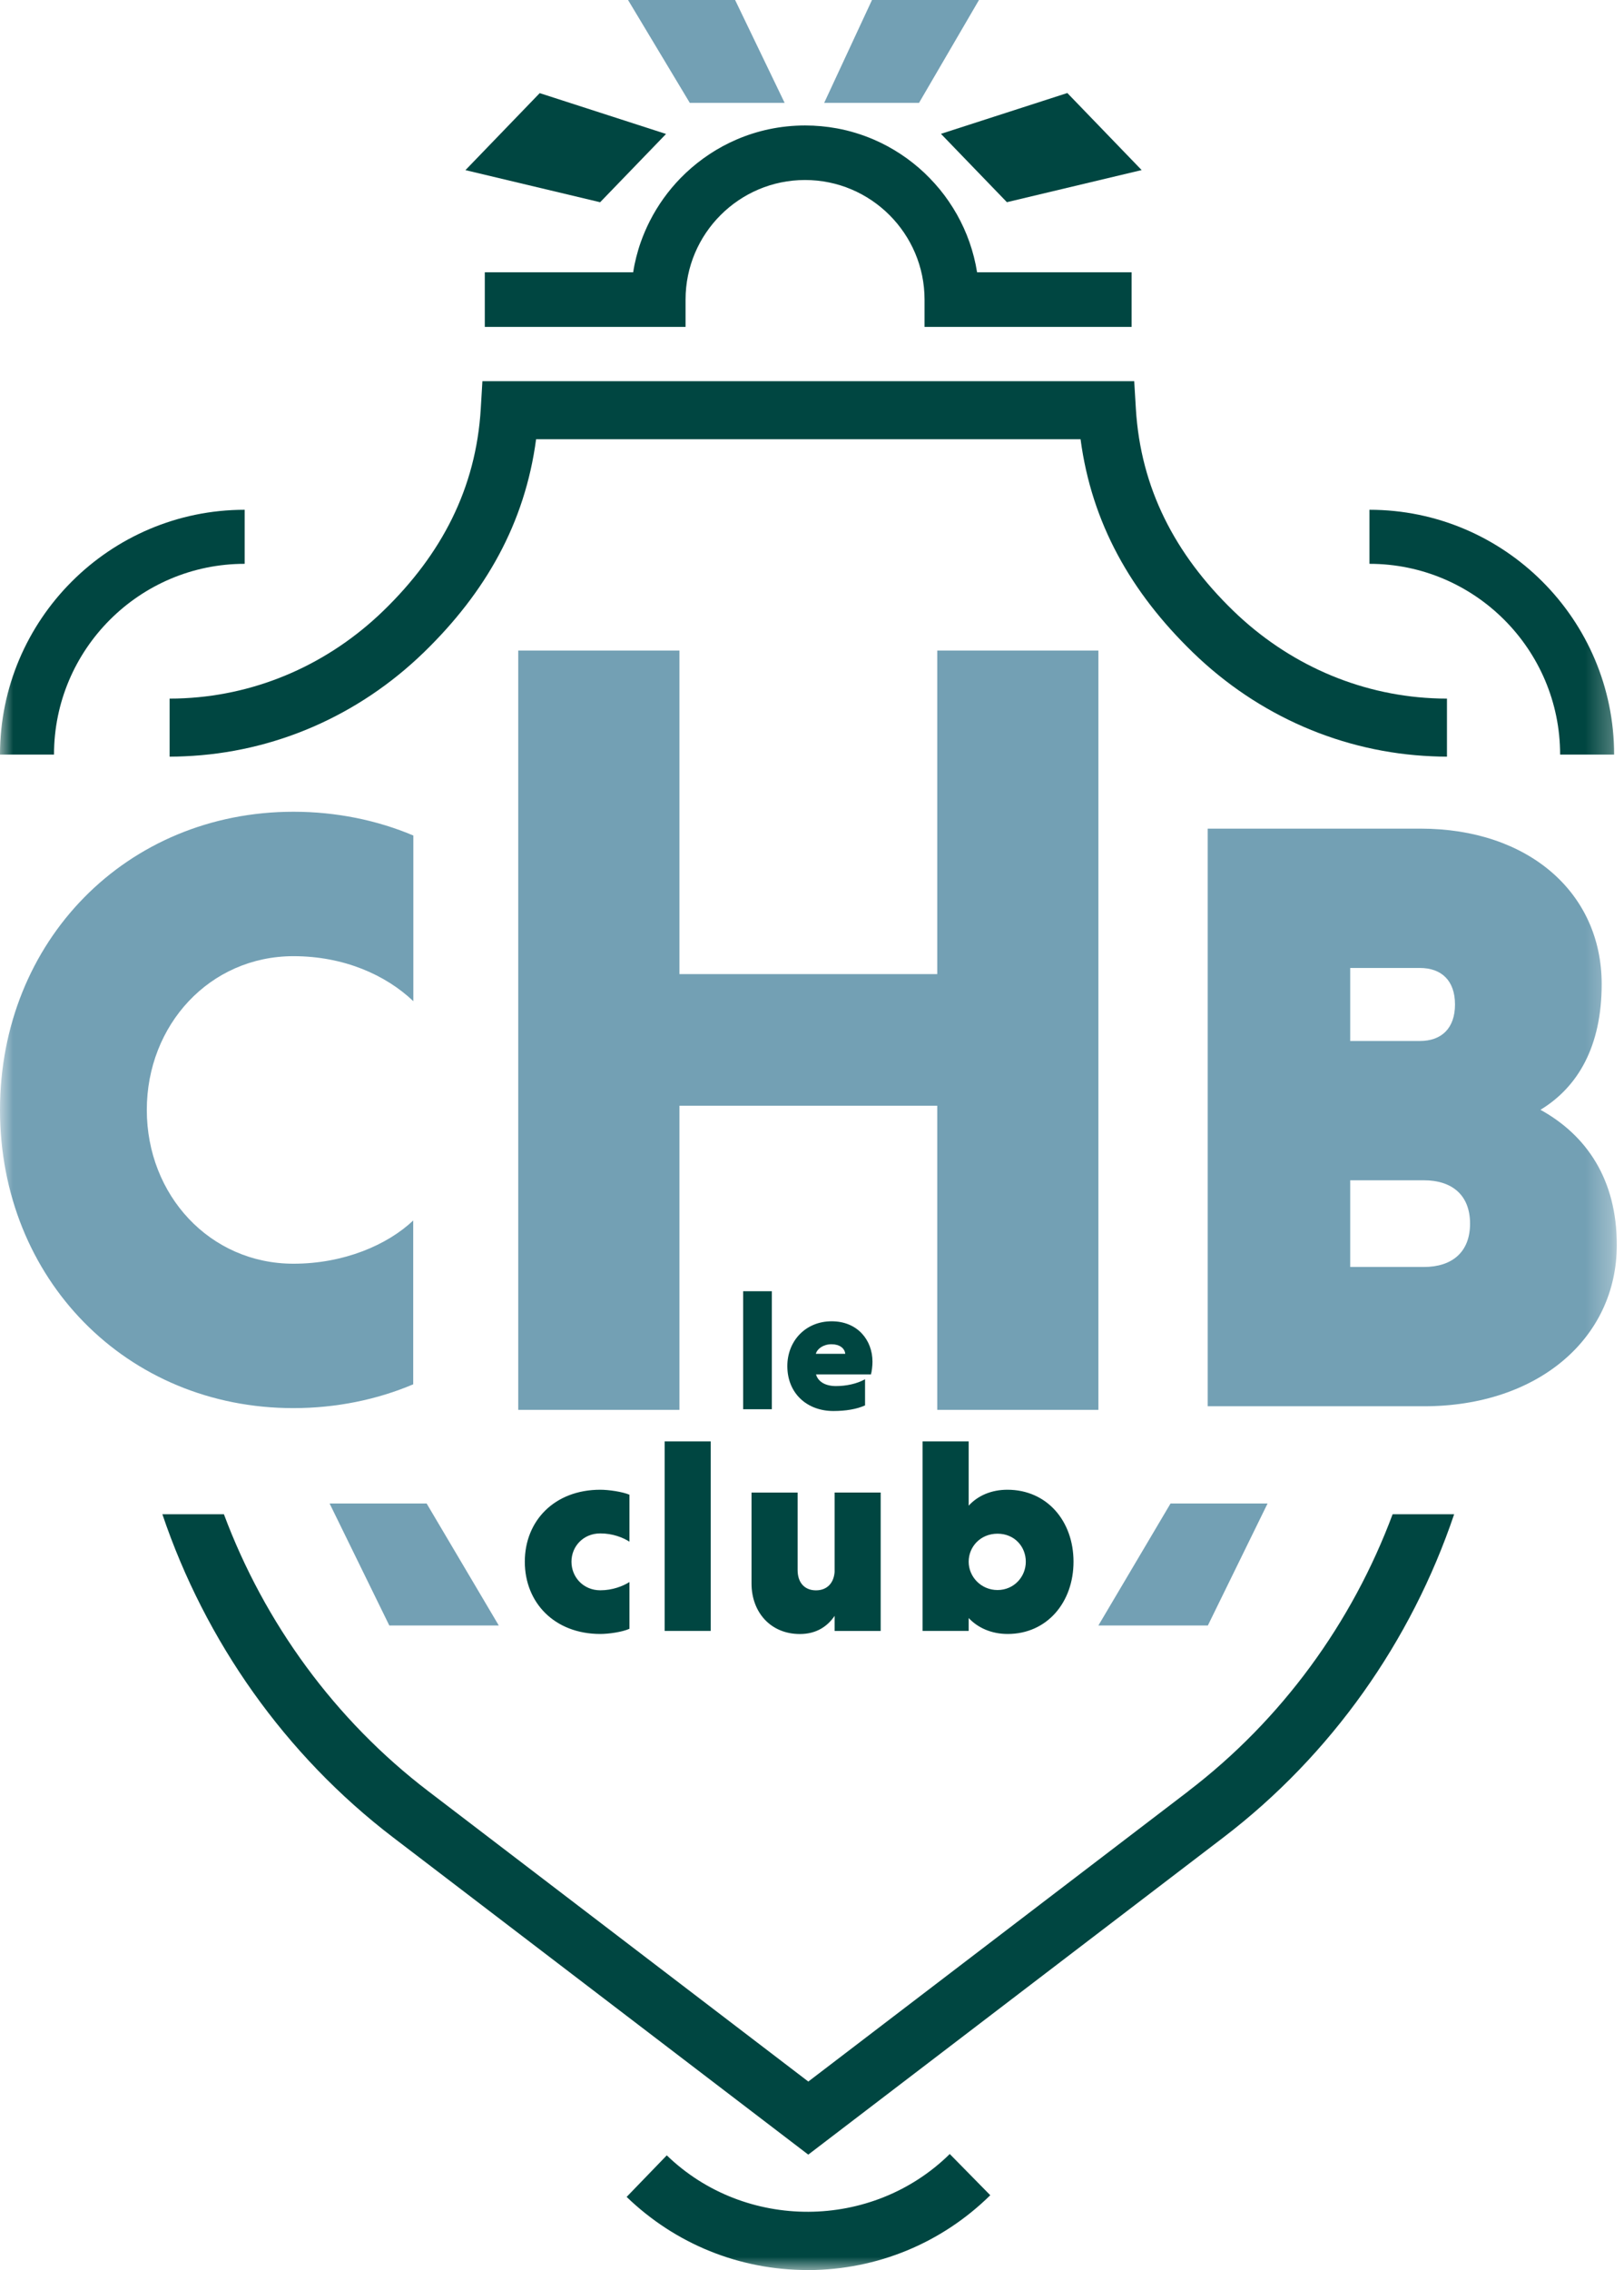
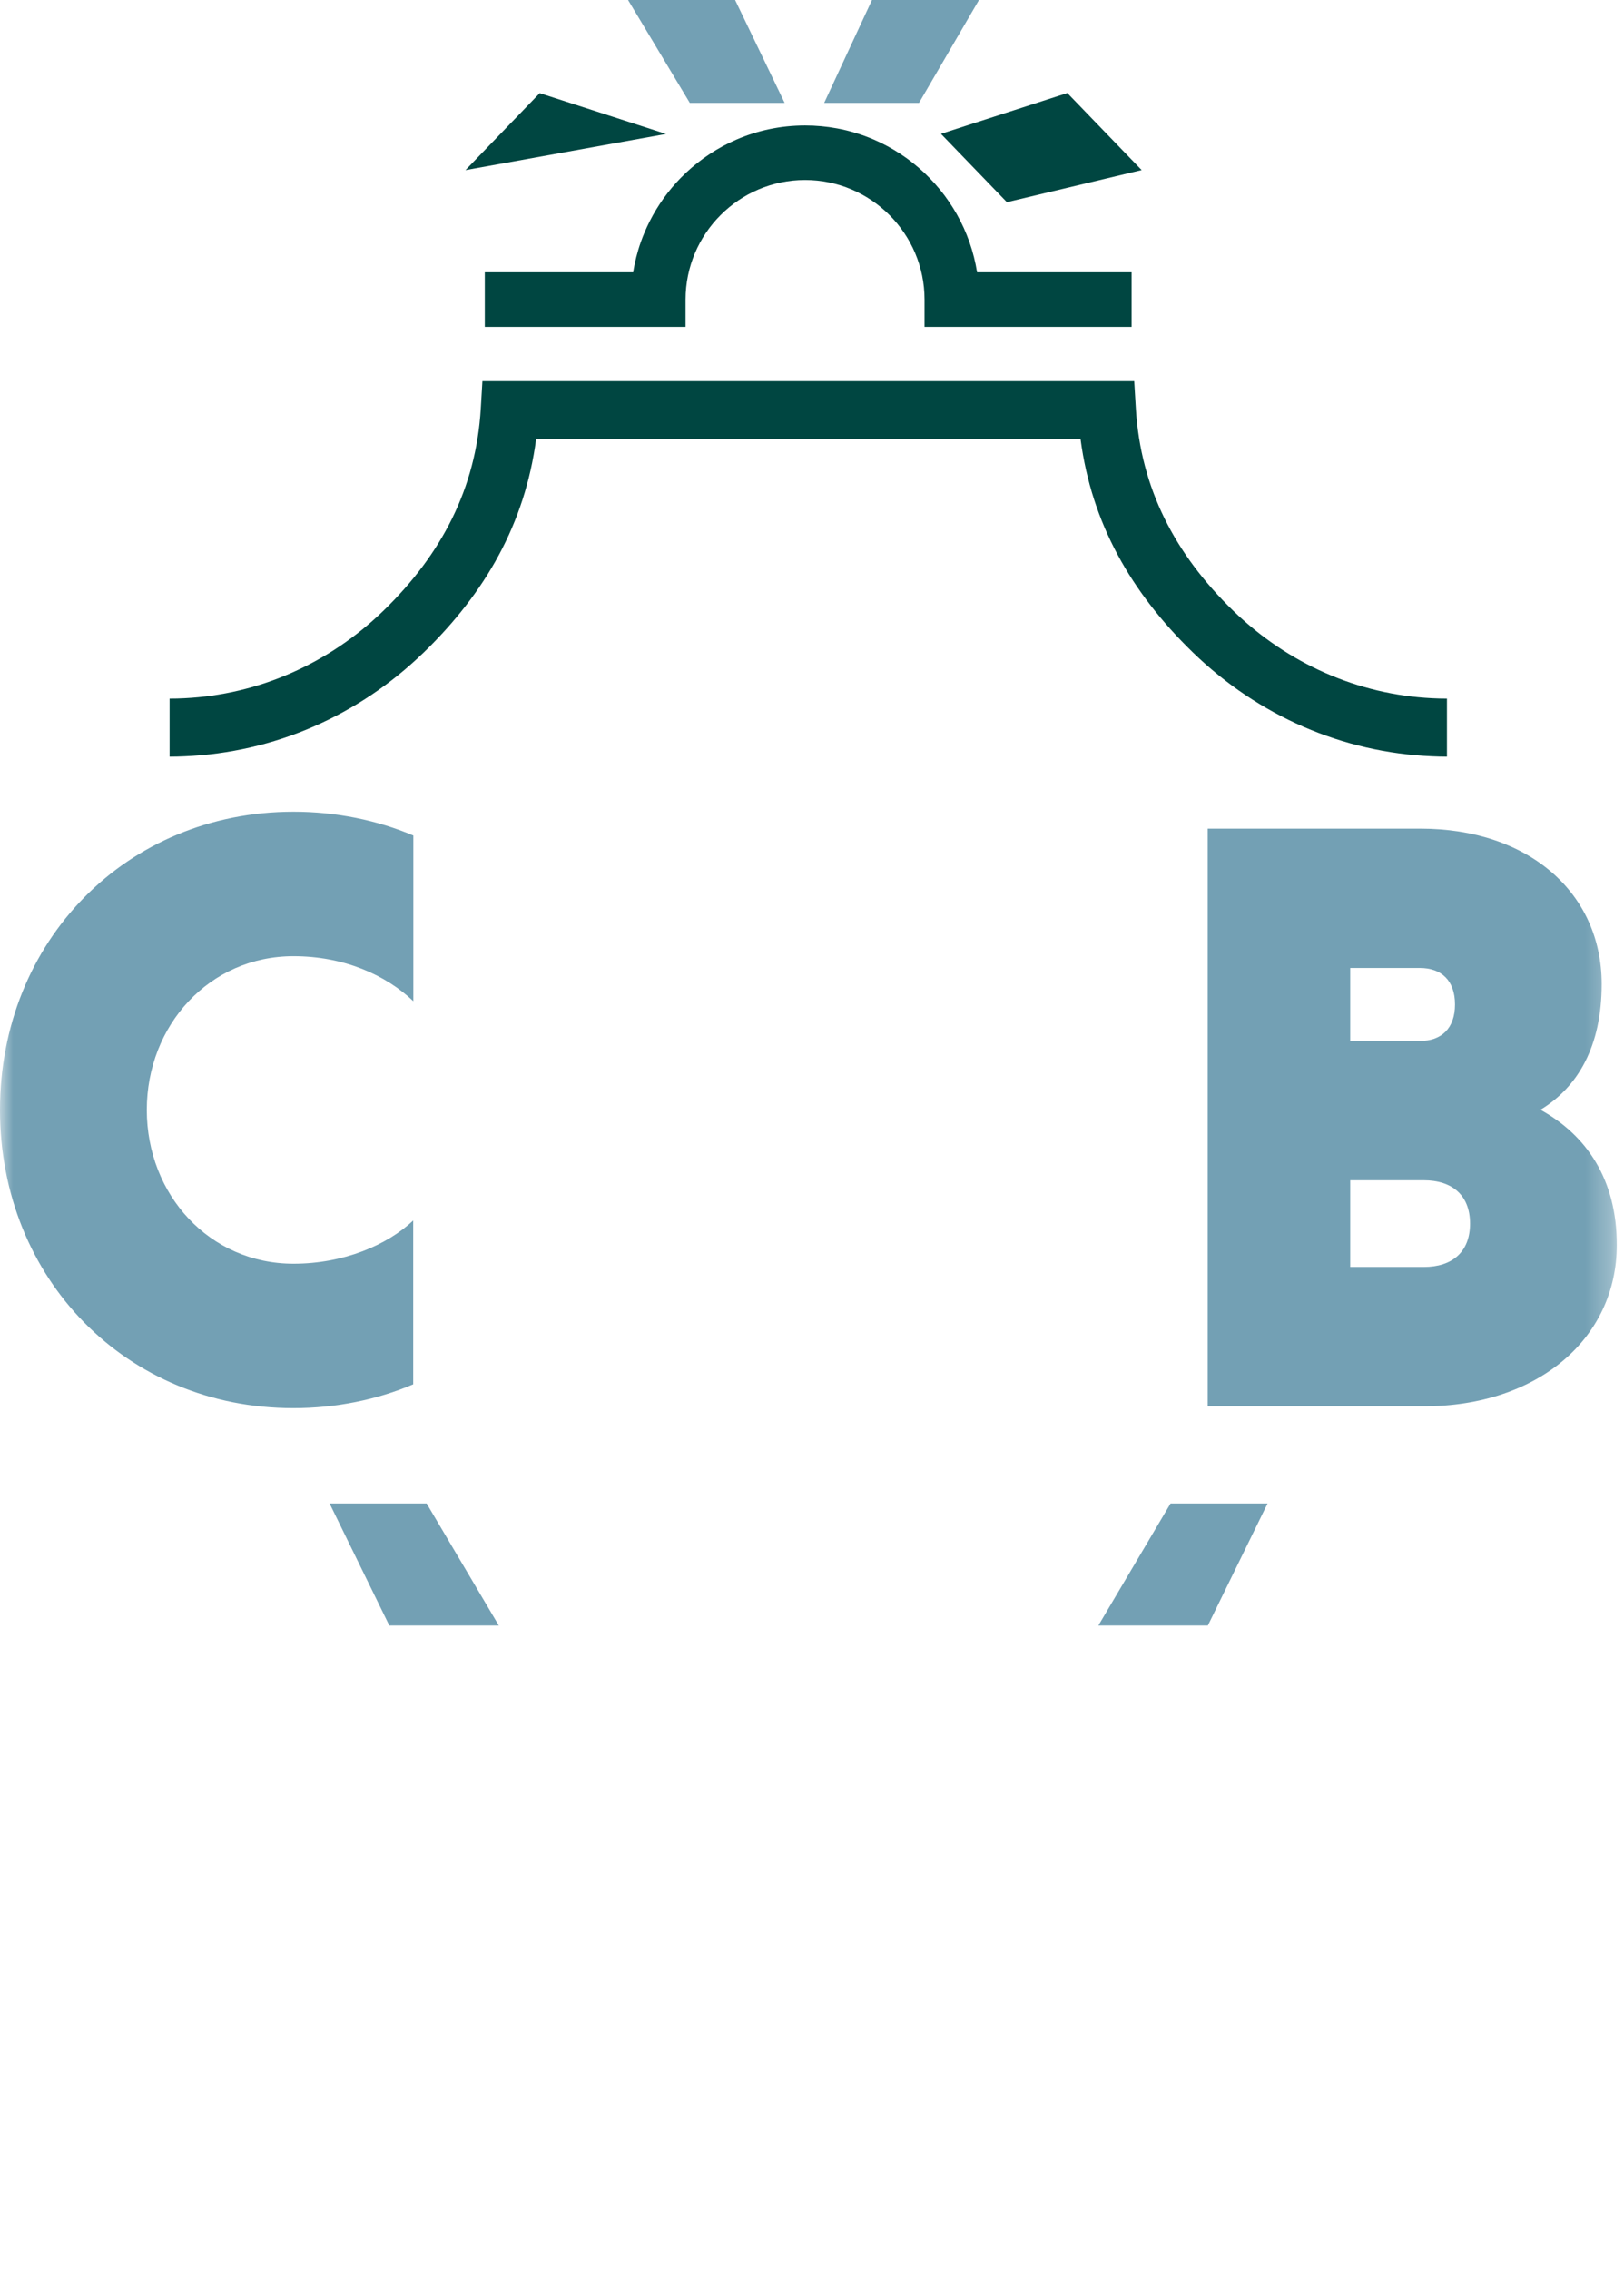
<svg xmlns="http://www.w3.org/2000/svg" width="63" height="88" viewBox="0 0 63 88" fill="none">
  <g clip-path="url(#clip0_552_2747)">
    <mask id="mask0_552_2747" style="mask-type:luminance" maskUnits="userSpaceOnUse" x="0" y="0" width="63" height="88">
-       <path d="M62.721 0H0V88H62.721V0Z" fill="white" />
-     </mask>
+       </mask>
    <g mask="url(#mask0_552_2747)">
      <path d="M29.942 50.056H28.829V54.63H29.942V50.056ZM33.786 53.284C33.82 53.165 33.846 52.953 33.846 52.786C33.846 51.95 33.266 51.221 32.262 51.221C31.258 51.221 30.543 51.976 30.543 52.957C30.543 54.011 31.301 54.699 32.331 54.699C32.809 54.699 33.245 54.626 33.558 54.481V53.468C33.232 53.647 32.829 53.732 32.426 53.732C32.024 53.732 31.738 53.567 31.656 53.282H33.786V53.284ZM32.258 52.111C32.565 52.111 32.768 52.262 32.79 52.481H31.649C31.703 52.282 31.944 52.111 32.258 52.111Z" fill="#004641" />
      <path d="M31.327 88C28.693 88 26.203 86.993 24.309 85.165L25.866 83.554C28.905 86.491 33.831 86.468 36.844 83.502L38.416 85.1C36.526 86.959 34.026 87.989 31.372 88.002H31.327V88Z" fill="#004641" />
      <path d="M46.097 69.439L31.357 80.693L16.617 69.439C12.987 66.669 10.258 62.909 8.686 58.701H6.299C7.961 63.621 11.058 68.028 15.251 71.23L31.355 83.526L47.459 71.23C51.651 68.028 54.749 63.621 56.411 58.701H54.024C52.452 62.911 49.723 66.669 46.093 69.439" fill="#004641" />
      <path d="M2.095 29.253H0C0 24.02 4.258 19.762 9.491 19.762V21.857C5.413 21.857 2.095 25.175 2.095 29.253Z" fill="#004641" />
      <path d="M62.617 29.253H60.522C60.522 25.175 57.203 21.857 53.126 21.857V19.762C58.359 19.762 62.617 24.02 62.617 29.253Z" fill="#004641" />
    </g>
    <path d="M24.364 0L26.76 3.989H30.439L28.517 0H24.364Z" fill="#73A0B4" />
    <path d="M33.827 0L31.972 3.989H35.651L37.978 0H33.827Z" fill="#73A0B4" />
-     <path d="M36.504 5.19L39.061 7.838L44.288 6.593L41.405 3.606L36.504 5.188V5.19ZM18.054 6.595L23.281 7.84L25.838 5.193L20.937 3.61L18.054 6.597V6.595Z" fill="#004641" />
+     <path d="M36.504 5.19L39.061 7.838L44.288 6.593L41.405 3.606L36.504 5.188V5.19ZM18.054 6.595L25.838 5.193L20.937 3.61L18.054 6.597V6.595Z" fill="#004641" />
    <mask id="mask1_552_2747" style="mask-type:luminance" maskUnits="userSpaceOnUse" x="0" y="0" width="63" height="88">
      <path d="M62.721 0H0V88H62.721V0Z" fill="white" />
    </mask>
    <g mask="url(#mask1_552_2747)">
      <path d="M37.905 10.561C37.777 9.755 37.507 8.996 37.121 8.312C37.024 8.141 36.92 7.974 36.809 7.812C36.699 7.649 36.582 7.494 36.457 7.342C36.333 7.19 36.201 7.045 36.065 6.905C35.998 6.836 35.926 6.766 35.857 6.699C35.714 6.565 35.567 6.437 35.413 6.316C35.26 6.195 35.102 6.08 34.937 5.972C34.773 5.864 34.604 5.764 34.431 5.669C34.258 5.576 34.08 5.489 33.898 5.411C33.444 5.216 32.963 5.067 32.465 4.976C32.065 4.903 31.654 4.864 31.234 4.864C30.288 4.864 29.387 5.058 28.569 5.411C28.206 5.567 27.859 5.755 27.53 5.972C27.366 6.08 27.208 6.195 27.054 6.316C26.9 6.437 26.753 6.565 26.61 6.699C26.539 6.766 26.47 6.833 26.4 6.905C25.924 7.394 25.52 7.955 25.208 8.569C25.074 8.833 24.957 9.106 24.857 9.387C24.79 9.576 24.734 9.766 24.684 9.961C24.634 10.156 24.593 10.355 24.563 10.556H18.807V12.673H26.595V11.615C26.595 9.058 28.675 6.978 31.23 6.978C33.784 6.978 35.866 9.058 35.866 11.615V12.673H43.898V10.556H37.9L37.905 10.561Z" fill="#004641" />
-       <path d="M24.418 61.329C24.165 61.489 23.76 61.649 23.288 61.649C22.63 61.649 22.169 61.139 22.169 60.541C22.169 59.944 22.63 59.444 23.288 59.444C23.771 59.444 24.165 59.604 24.418 59.764V57.944C24.143 57.827 23.606 57.751 23.288 57.751C21.511 57.751 20.359 58.955 20.359 60.541C20.359 62.128 21.511 63.342 23.288 63.342C23.606 63.342 24.143 63.268 24.418 63.141V61.331V61.329ZM27.571 55.877H25.784V63.223H27.571V55.877ZM32.377 63.225H34.164V57.859H32.377V60.937C32.344 61.385 32.069 61.651 31.654 61.651C31.214 61.651 30.942 61.353 30.942 60.864V57.861H29.154V61.385C29.154 62.504 29.898 63.344 31.028 63.344C31.675 63.344 32.102 63.045 32.377 62.641V63.227V63.225ZM37.578 62.725C37.939 63.108 38.465 63.342 39.091 63.342C40.615 63.342 41.645 62.117 41.645 60.541C41.645 58.965 40.615 57.751 39.08 57.751C38.465 57.751 37.939 57.974 37.578 58.368V55.877H35.79V63.223H37.578V62.723V62.725ZM37.578 60.541C37.578 59.955 38.039 59.455 38.697 59.455C39.355 59.455 39.794 59.955 39.794 60.541C39.794 61.128 39.333 61.639 38.697 61.639C38.061 61.639 37.578 61.128 37.578 60.541Z" fill="#004641" />
    </g>
    <path d="M46.857 63.013L49.173 58.284H45.409L42.61 63.013H46.857Z" fill="#73A0B4" />
    <path d="M19.349 63.013L16.55 58.284H12.786L15.102 63.013H19.349Z" fill="#73A0B4" />
    <mask id="mask2_552_2747" style="mask-type:luminance" maskUnits="userSpaceOnUse" x="0" y="0" width="63" height="88">
      <path d="M62.721 0H0V88H62.721V0Z" fill="white" />
    </mask>
    <g mask="url(#mask2_552_2747)">
      <path d="M16.035 47.309C15.026 48.264 13.335 48.989 11.385 48.989C8.134 48.989 5.695 46.322 5.695 43.028C5.695 39.734 8.134 37.067 11.385 37.067C13.335 37.067 14.963 37.792 16.035 38.812V32.39C14.636 31.797 13.043 31.468 11.385 31.468C4.911 31.47 0 36.474 0 43.028C0 49.582 4.911 54.587 11.381 54.587C13.039 54.587 14.632 54.258 16.03 53.664V47.309H16.035Z" fill="#73A0B4" />
      <path d="M55.24 49.115H52.379V45.755H55.24C56.314 45.755 57.028 46.316 57.028 47.435C57.028 48.554 56.314 49.115 55.24 49.115ZM52.379 37.524H55.078C55.924 37.524 56.444 38.017 56.444 38.939C56.444 39.861 55.924 40.355 55.078 40.355H52.379V37.524ZM59.76 43.022C61.223 42.132 62.134 40.552 62.134 38.149C62.134 34.593 59.273 32.123 55.11 32.123H46.851V54.515H55.24C59.662 54.515 62.721 51.881 62.721 48.26C62.721 45.725 61.55 44.011 59.762 43.024" fill="#73A0B4" />
    </g>
-     <path d="M36.359 54.654H42.61V25.219H36.359V37.762H26.357V25.219H20.104V54.654H26.357V42.864H36.359V54.654Z" fill="#73A0B4" />
    <mask id="mask3_552_2747" style="mask-type:luminance" maskUnits="userSpaceOnUse" x="0" y="0" width="63" height="88">
      <path d="M62.721 0H0V88H62.721V0Z" fill="white" />
    </mask>
    <g mask="url(#mask3_552_2747)">
      <path d="M55.55 27.067C52.68 26.924 49.961 25.732 47.838 23.673C45.587 21.491 44.247 18.929 44.063 15.835L44 14.777H18.714L18.651 15.835C18.468 18.931 17.128 21.491 14.877 23.673C12.753 25.732 10.033 26.924 7.164 27.067C6.97 27.078 6.777 27.082 6.58 27.082V29.333C6.775 29.333 6.97 29.327 7.164 29.318C10.621 29.173 13.898 27.758 16.444 25.288C18.84 22.963 20.364 20.284 20.797 17.026H41.918C42.351 20.284 43.874 22.963 46.271 25.288C48.816 27.758 52.093 29.173 55.55 29.318C55.745 29.327 55.937 29.333 56.132 29.333V27.082C55.937 27.082 55.742 27.078 55.55 27.067Z" fill="#004641" />
    </g>
  </g>
  <defs>
    <clipPath id="clip0_552_2747">
      <rect width="62.721" height="88" fill="white" />
    </clipPath>
  </defs>
</svg>